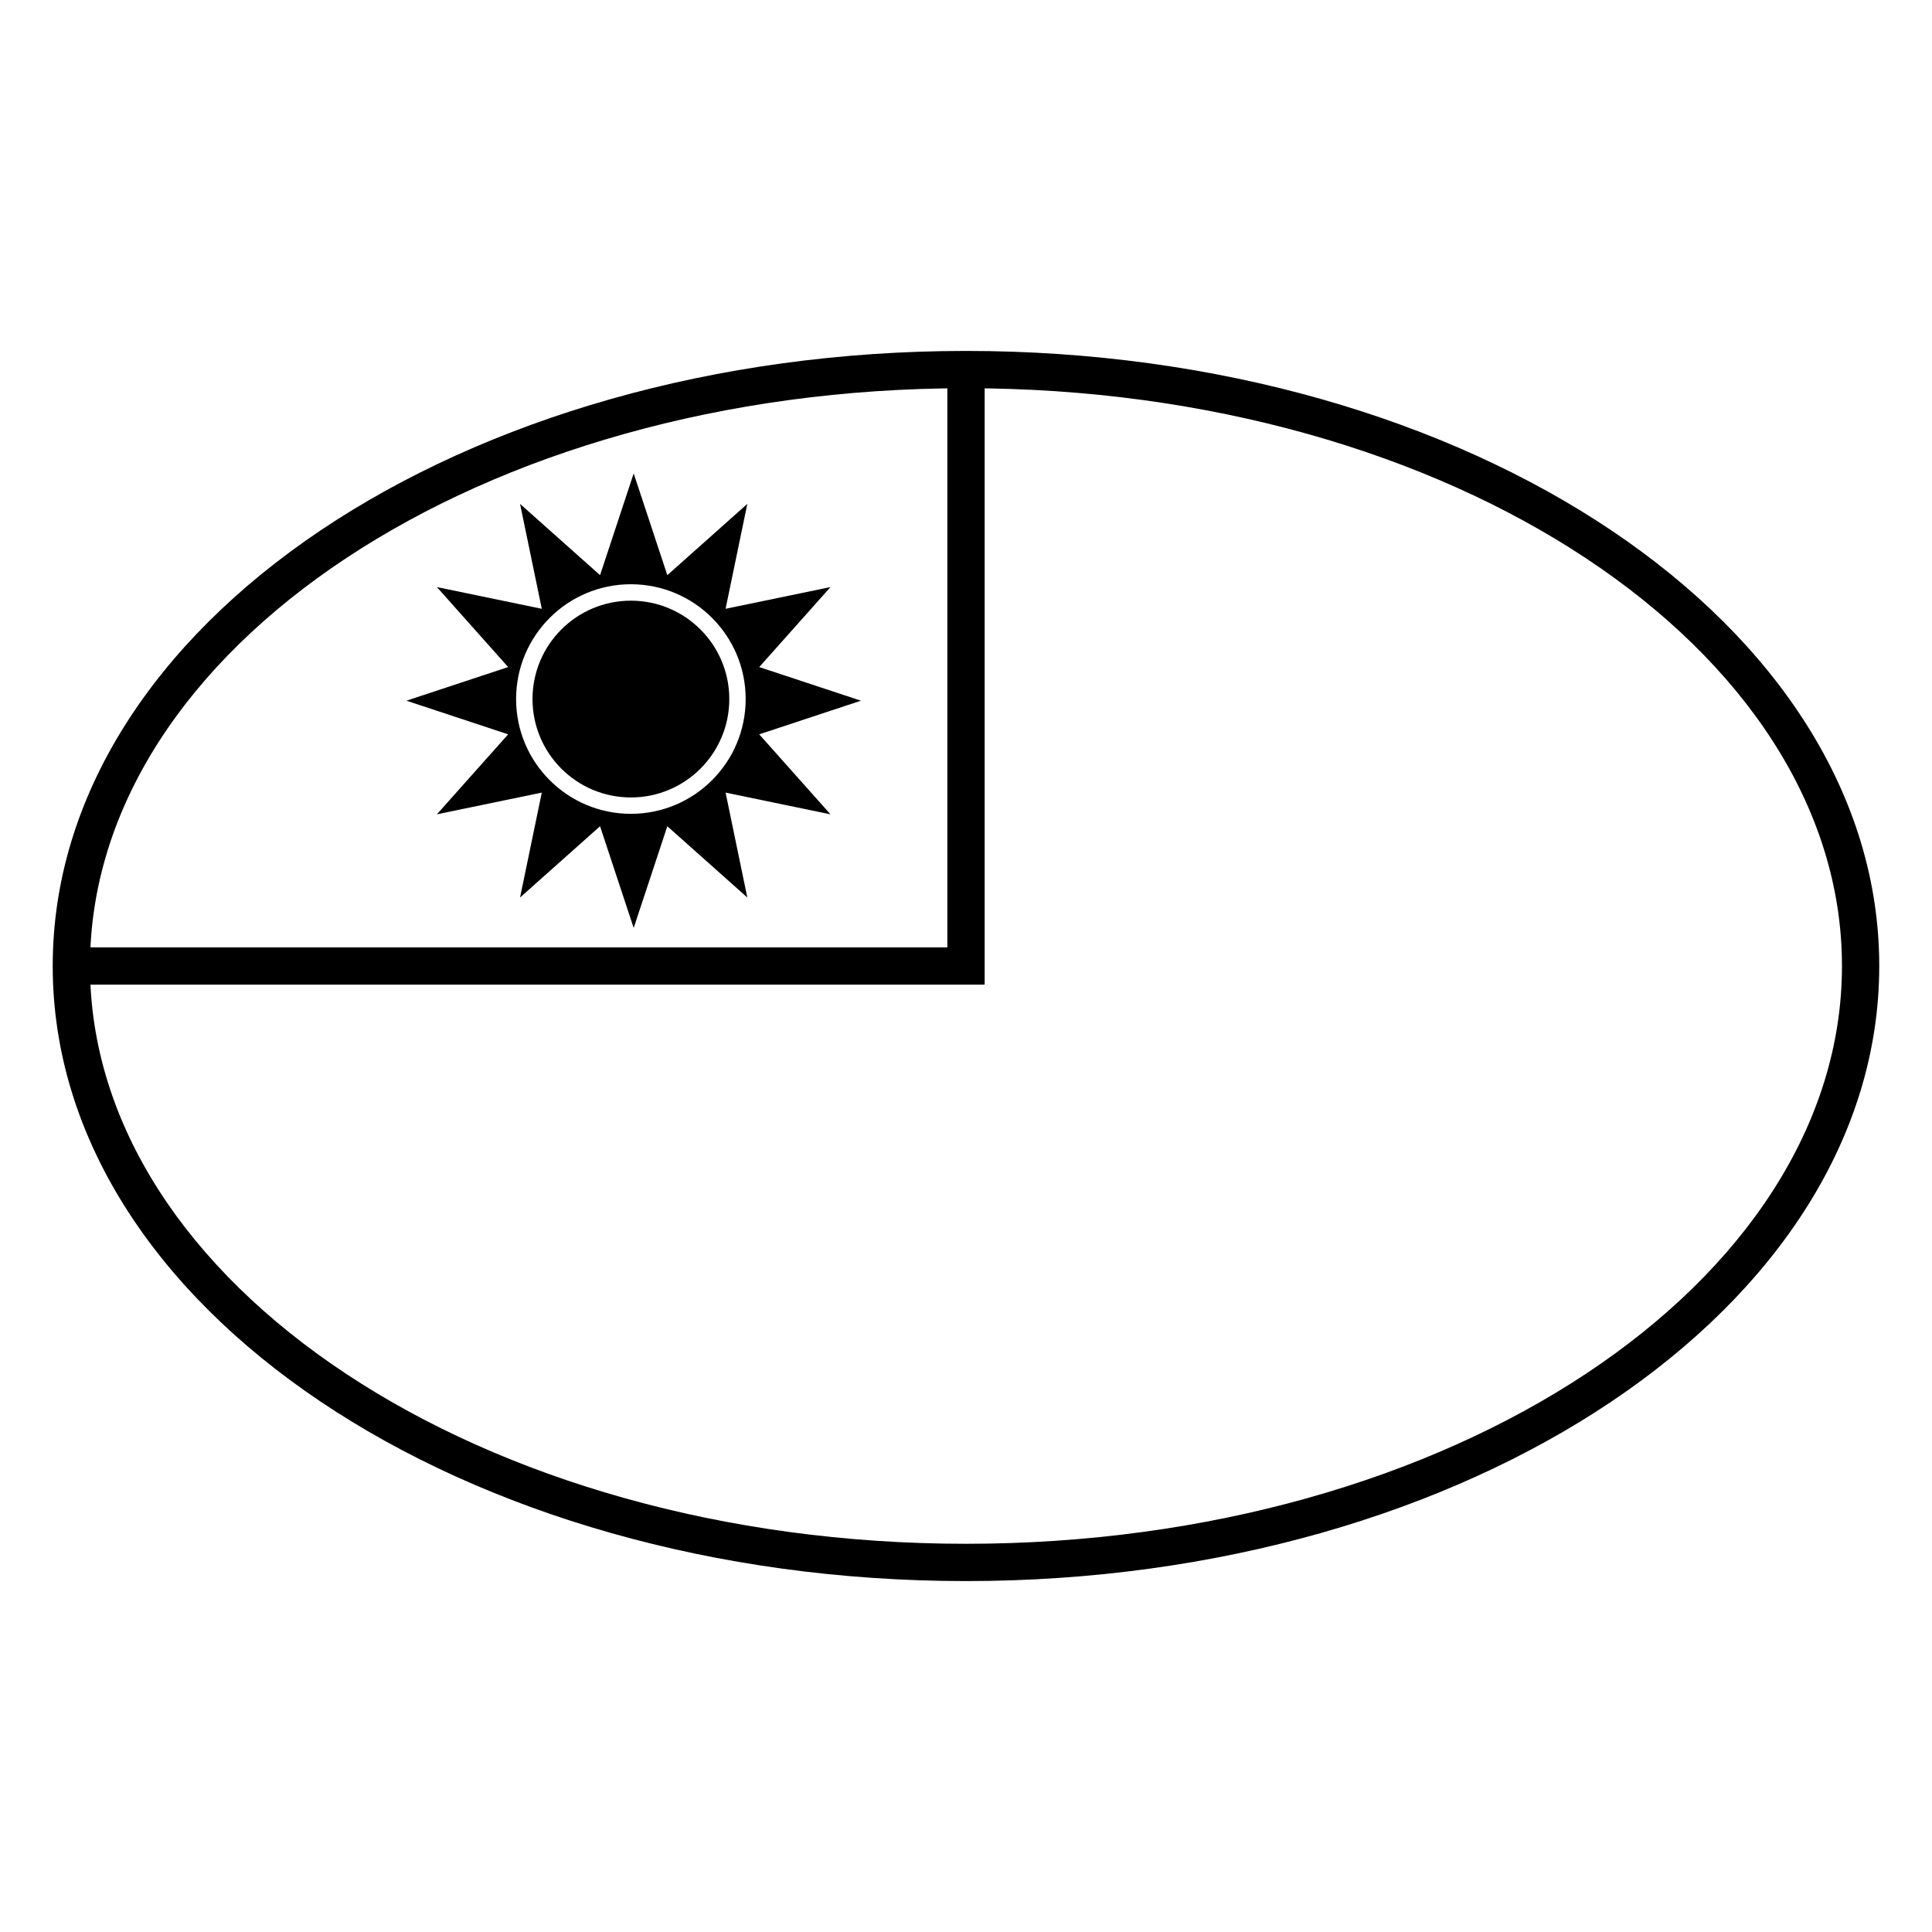
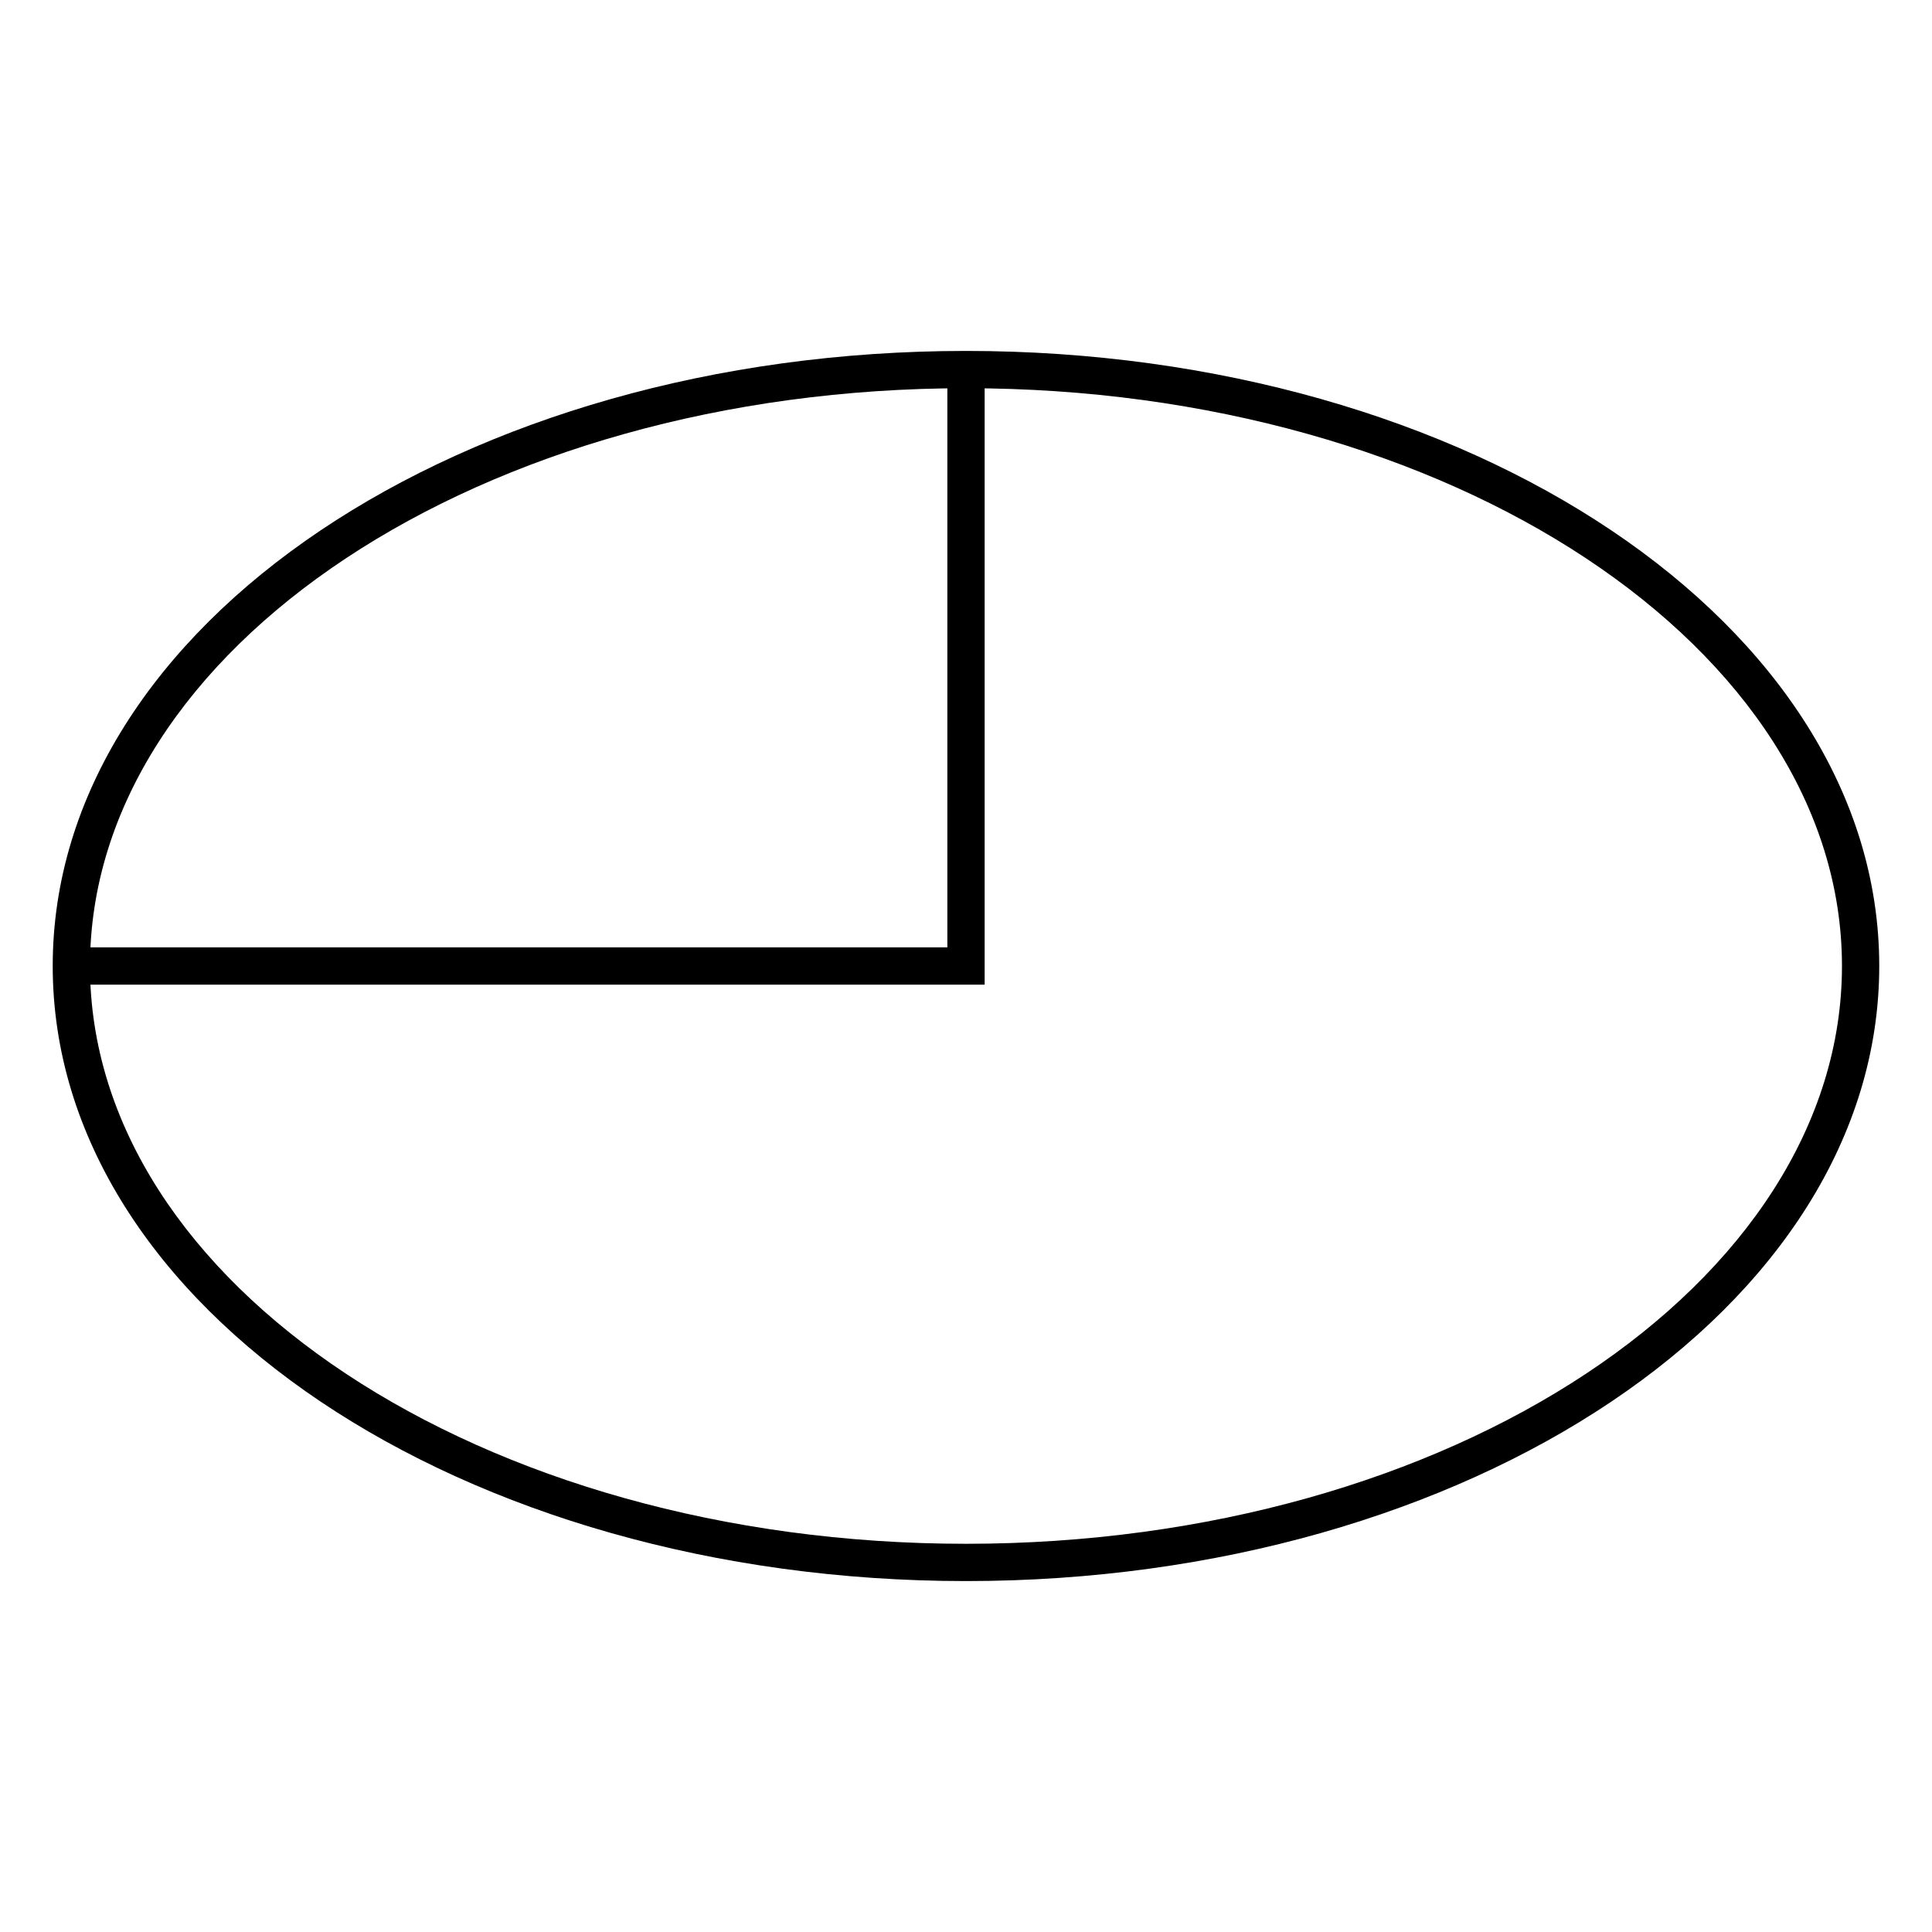
<svg xmlns="http://www.w3.org/2000/svg" fill="#000000" width="800px" height="800px" version="1.1" viewBox="144 144 512 512">
  <g>
    <path d="m395.06 395.06h-232.15v9.879h242.03v-163h-9.879z" />
-     <path d="m303.02 362.96-21.199 18.887 5.758-27.801-27.801 5.758 18.887-21.199-26.957-8.914 26.957-8.914-18.887-21.199 27.801 5.758-5.758-27.801 21.199 18.887 8.914-26.957 8.914 26.957 21.199-18.887-5.758 27.801 27.801-5.758-18.887 21.199 26.957 8.914-26.957 8.914 18.887 21.199-27.801-5.758 5.758 27.801-21.199-18.887-8.914 26.957zm8.168-3.289c16.801 0 30.422-13.617 30.422-30.418 0-16.801-13.621-30.422-30.422-30.422-16.801 0-30.418 13.621-30.418 30.422 0 16.801 13.617 30.418 30.418 30.418z" />
-     <path d="m337.27 329.26c0 14.398-11.672 26.074-26.074 26.074-14.398 0-26.074-11.676-26.074-26.074 0-14.402 11.676-26.074 26.074-26.074 14.402 0 26.074 11.672 26.074 26.074" />
    <path d="m400 563c133.34 0 242.02-72.453 242.02-163s-108.68-163-242.02-163c-133.35 0-242.03 72.457-242.03 163s108.68 163 242.03 163zm0-9.879c-128.54 0-232.15-69.074-232.15-153.12s103.61-153.12 232.15-153.12c128.53 0 232.14 69.078 232.14 153.12s-103.61 153.12-232.14 153.12z" />
  </g>
</svg>